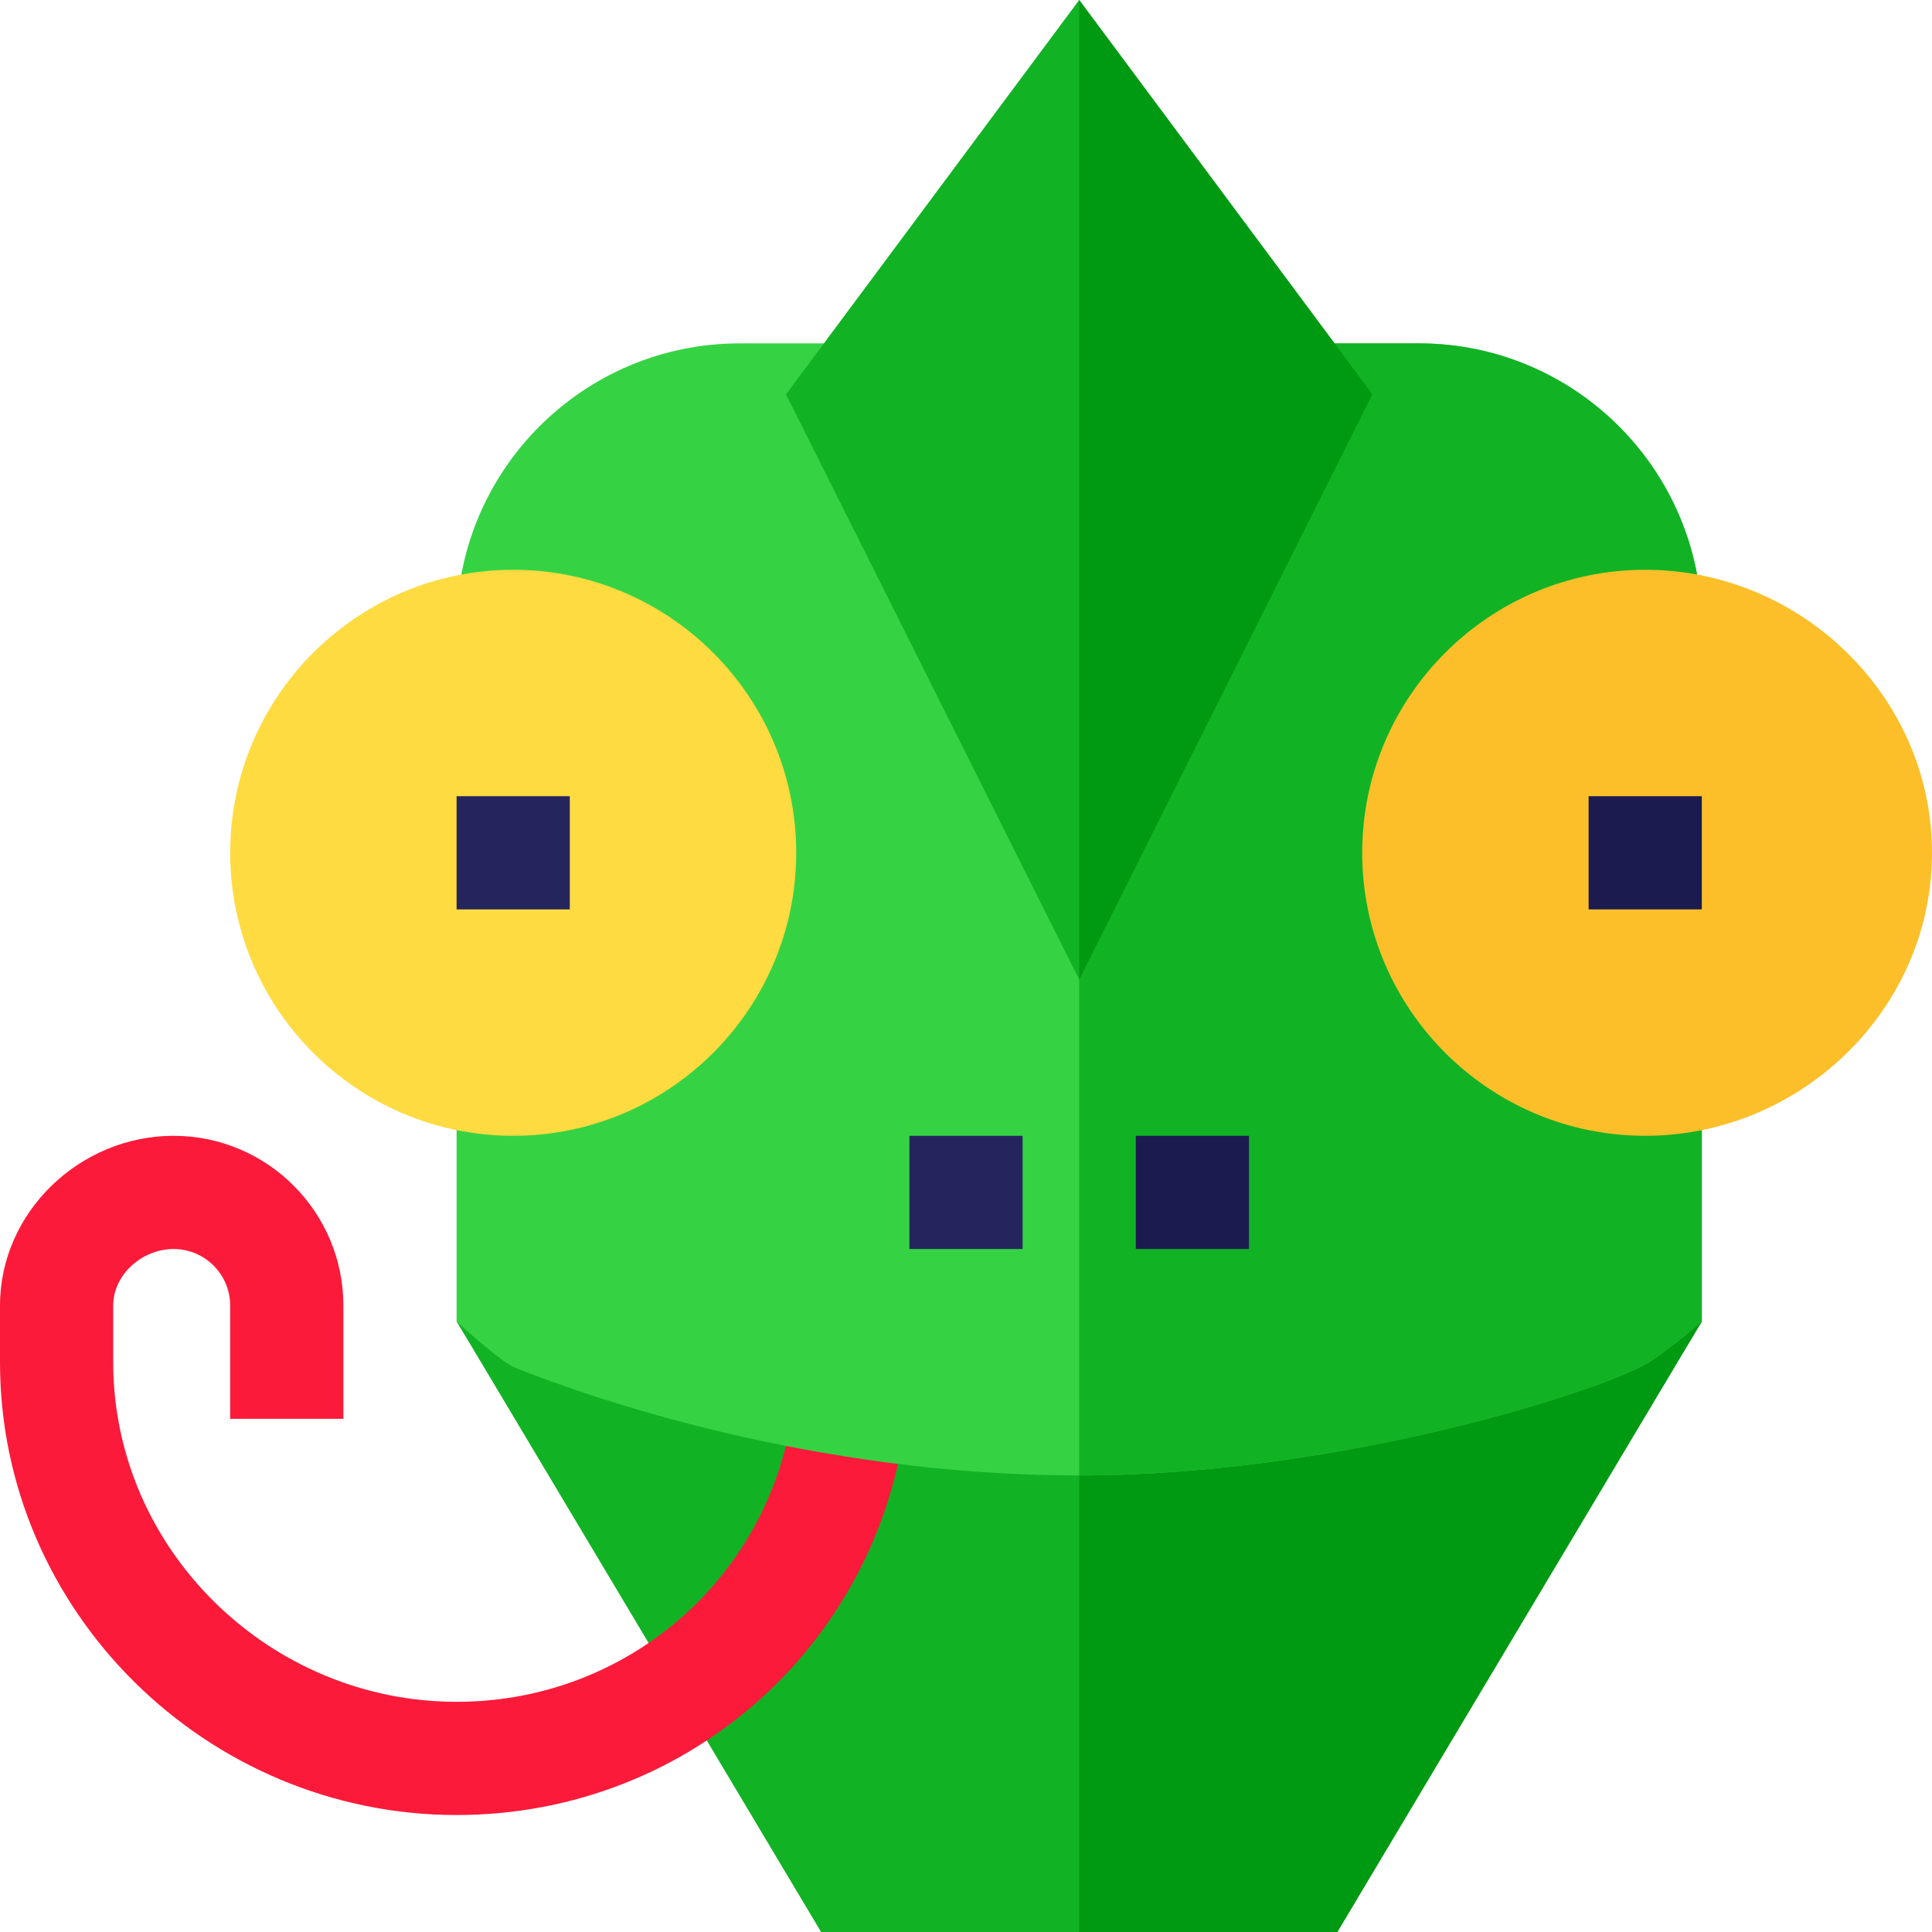
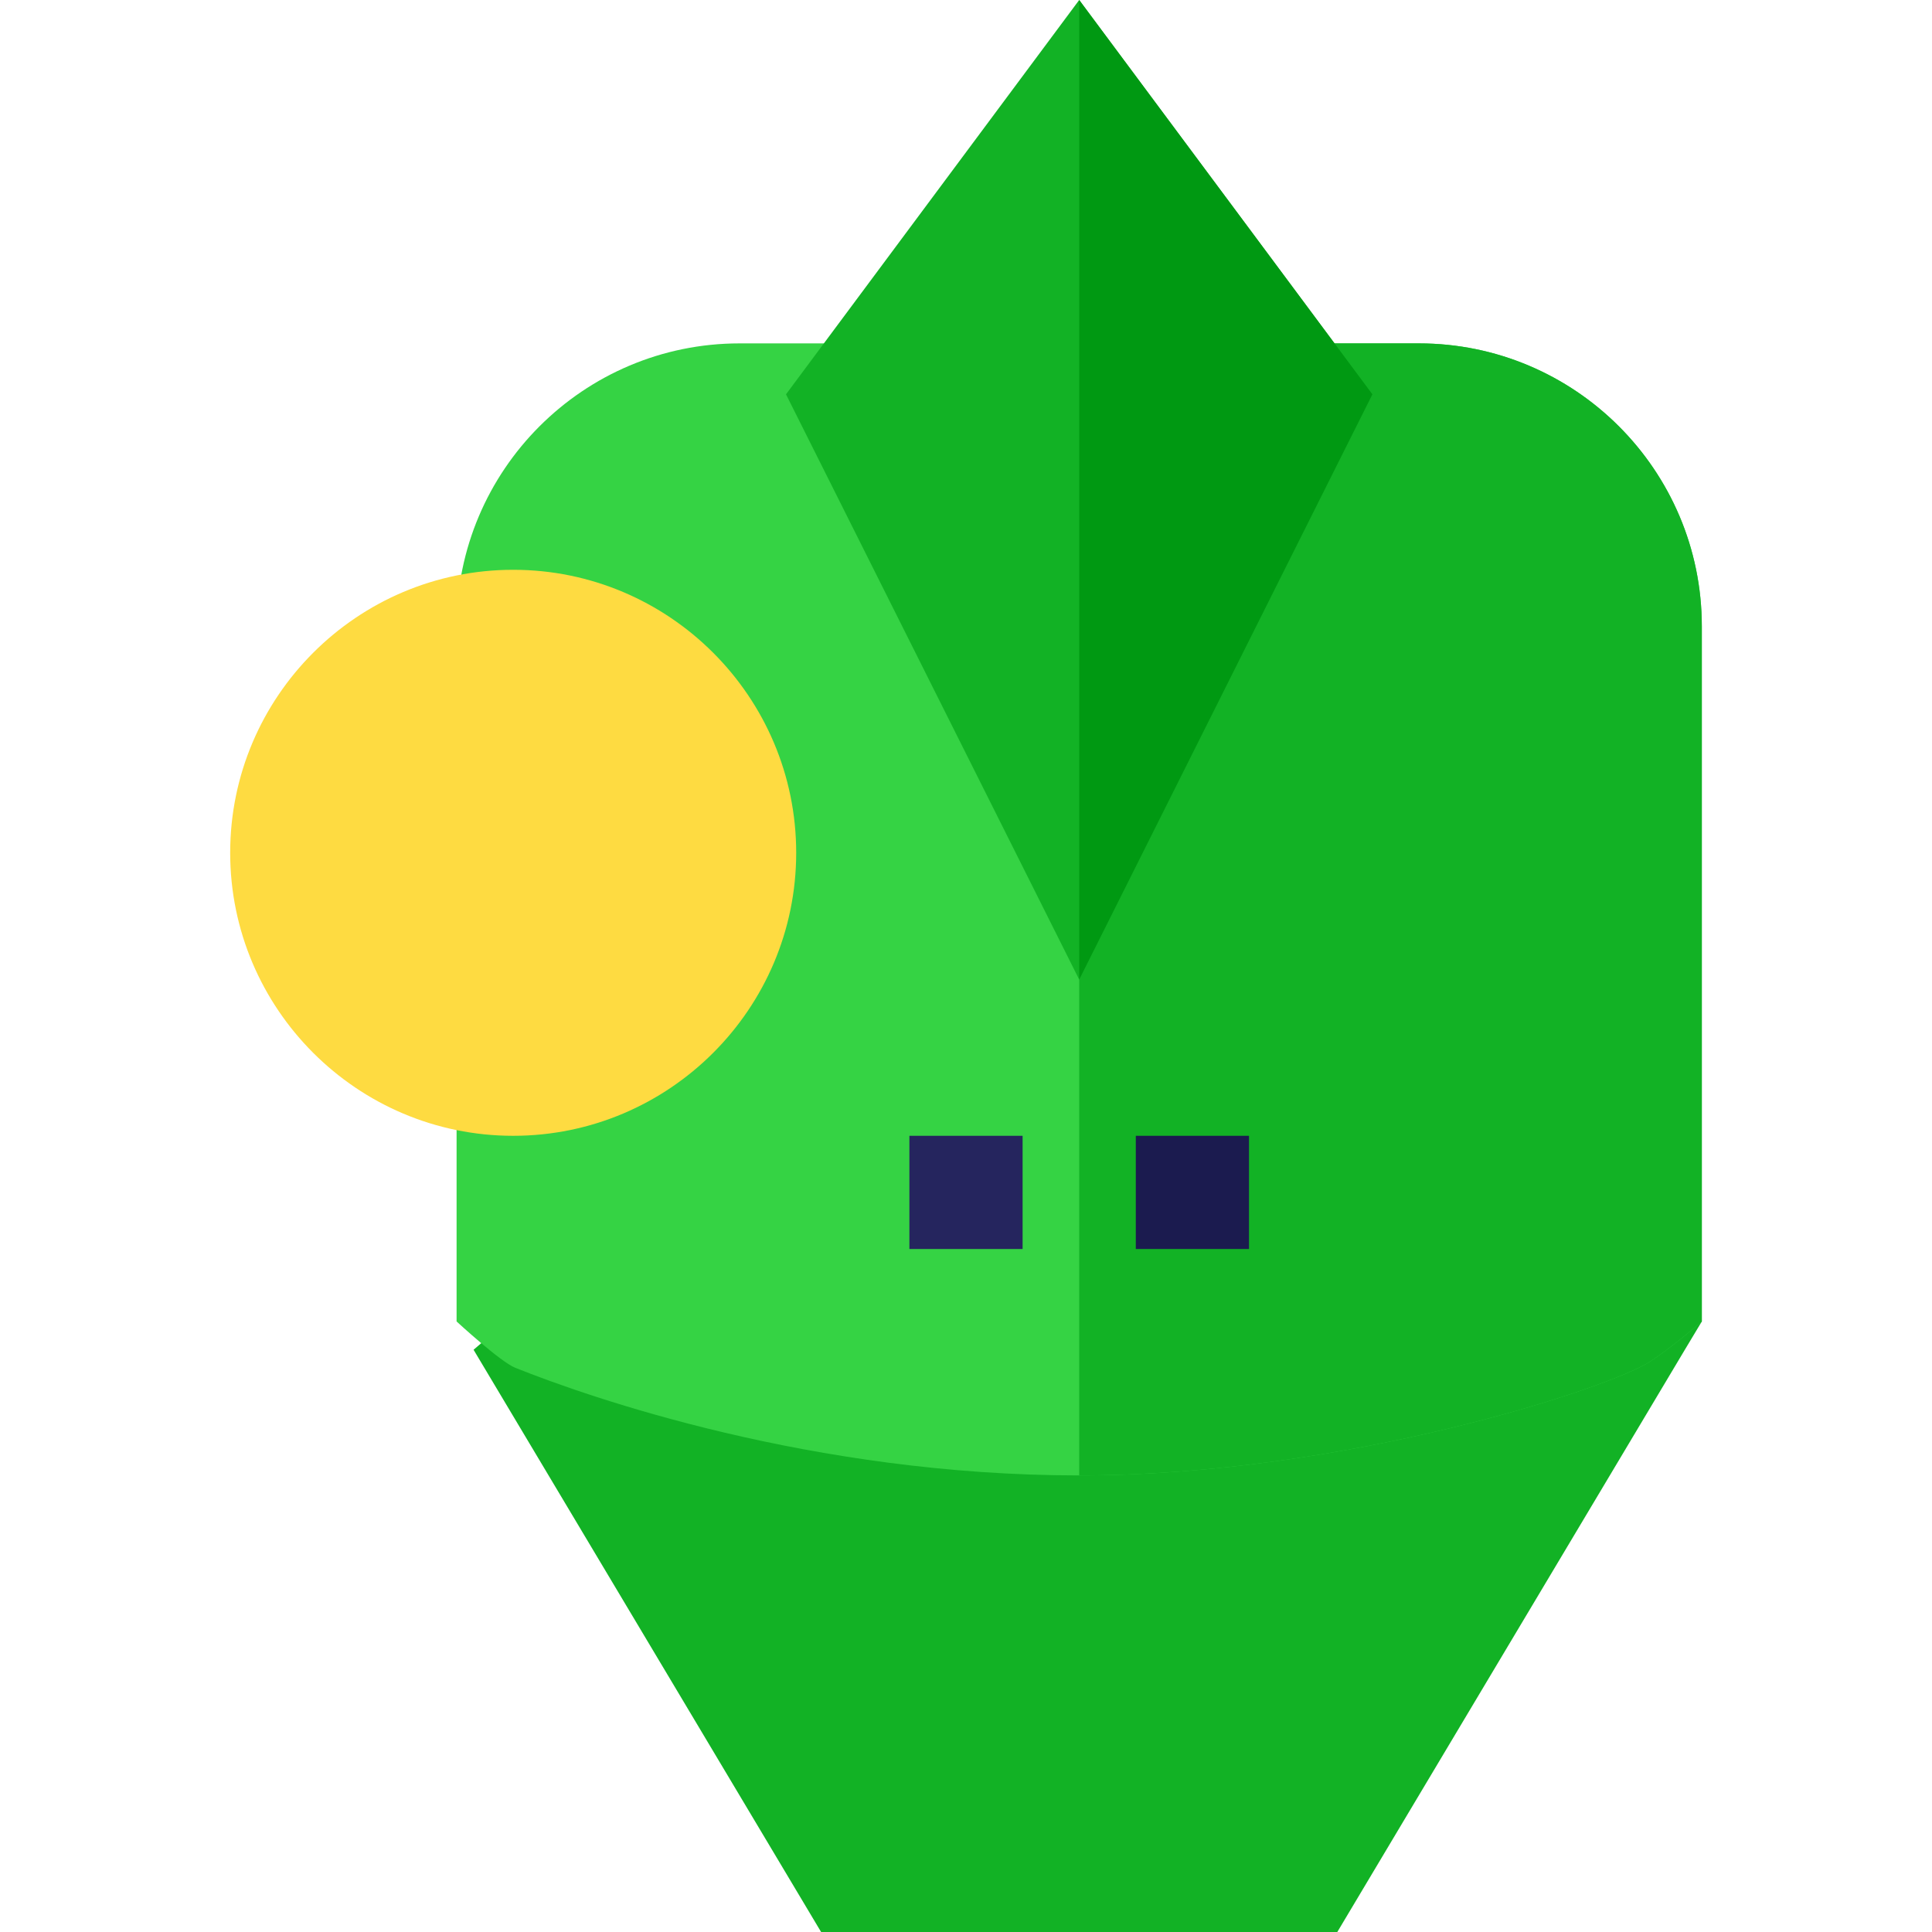
<svg xmlns="http://www.w3.org/2000/svg" version="1.1" id="Capa_1" x="0px" y="0px" viewBox="0 0 512 512" style="enable-background:new 0 0 512 512;" xml:space="preserve">
-   <path style="fill:#12B225;" d="M451,350.2l-4.501,7.5L354.401,512H217.599l-92.098-154.3L121,350.2l21-18.001  C142.899,332.5,207.7,361,286,361c78.6,0,143.101-28.5,144-28.801L451,350.2z" />
-   <path style="fill:#FC1A3A;" d="M121,481C54.833,481,0,427.167,0,361v-15c0-24.814,21.186-45,46-45s45,20.186,45,45v30H61v-30  c0-8.276-6.724-15-15-15s-16,6.724-16,15v15c0,49.629,41.371,90,91,90c46.699,0,85.225-35.01,89.604-81.431l29.854,2.813  C234.628,434.301,183.271,481,121,481z" />
-   <path style="fill:#009912;" d="M451,350.2l-4.501,7.5L354.401,512H286V361c78.6,0,143.101-28.5,144-28.801L451,350.2z" />
+   <path style="fill:#12B225;" d="M451,350.2l-4.501,7.5L354.401,512H217.599l-92.098-154.3l21-18.001  C142.899,332.5,207.7,361,286,361c78.6,0,143.101-28.5,144-28.801L451,350.2z" />
  <path style="fill:#35D344;" d="M451,166v184.2c0,0-7.2,6.299-13.5,10.499C427.301,367.599,356.8,391,286,391  s-129.901-20.7-149.399-28.5C132.7,361,121,350.2,121,350.2V166c0-41.4,33.6-75,75-75h180C417.4,91,451,124.6,451,166z" />
  <path style="fill:#12B225;" d="M451,166v184.2c0,0-7.2,6.299-13.5,10.499C427.301,367.599,356.8,391,286,391V91h90  C417.4,91,451,124.6,451,166z" />
  <rect x="301" y="301" style="fill:#1B1B4F;" width="30" height="30" />
  <rect x="241" y="301" style="fill:#25255E;" width="30" height="30" />
  <path style="fill:#12B225;" d="M286,0l-77.701,104.5L286,259.6l77.701-155.1L286,0z" />
  <polygon style="fill:#009912;" points="363.701,104.5 286,259.6 286,0 " />
  <path style="fill:#FEDB41;" d="M136,301c-41.353,0-75-33.647-75-75s33.647-75,75-75s75,33.647,75,75S177.353,301,136,301z" />
-   <rect x="121" y="211" style="fill:#25255E;" width="30" height="30" />
-   <path style="fill:#FCBF29;" d="M436,301c-41.353,0-75-33.647-75-75s33.647-75,75-75s76,33.647,76,75S477.353,301,436,301z" />
-   <rect x="421" y="211" style="fill:#1B1B4F;" width="30" height="30" />
  <g>
</g>
  <g>
</g>
  <g>
</g>
  <g>
</g>
  <g>
</g>
  <g>
</g>
  <g>
</g>
  <g>
</g>
  <g>
</g>
  <g>
</g>
  <g>
</g>
  <g>
</g>
  <g>
</g>
  <g>
</g>
  <g>
</g>
</svg>